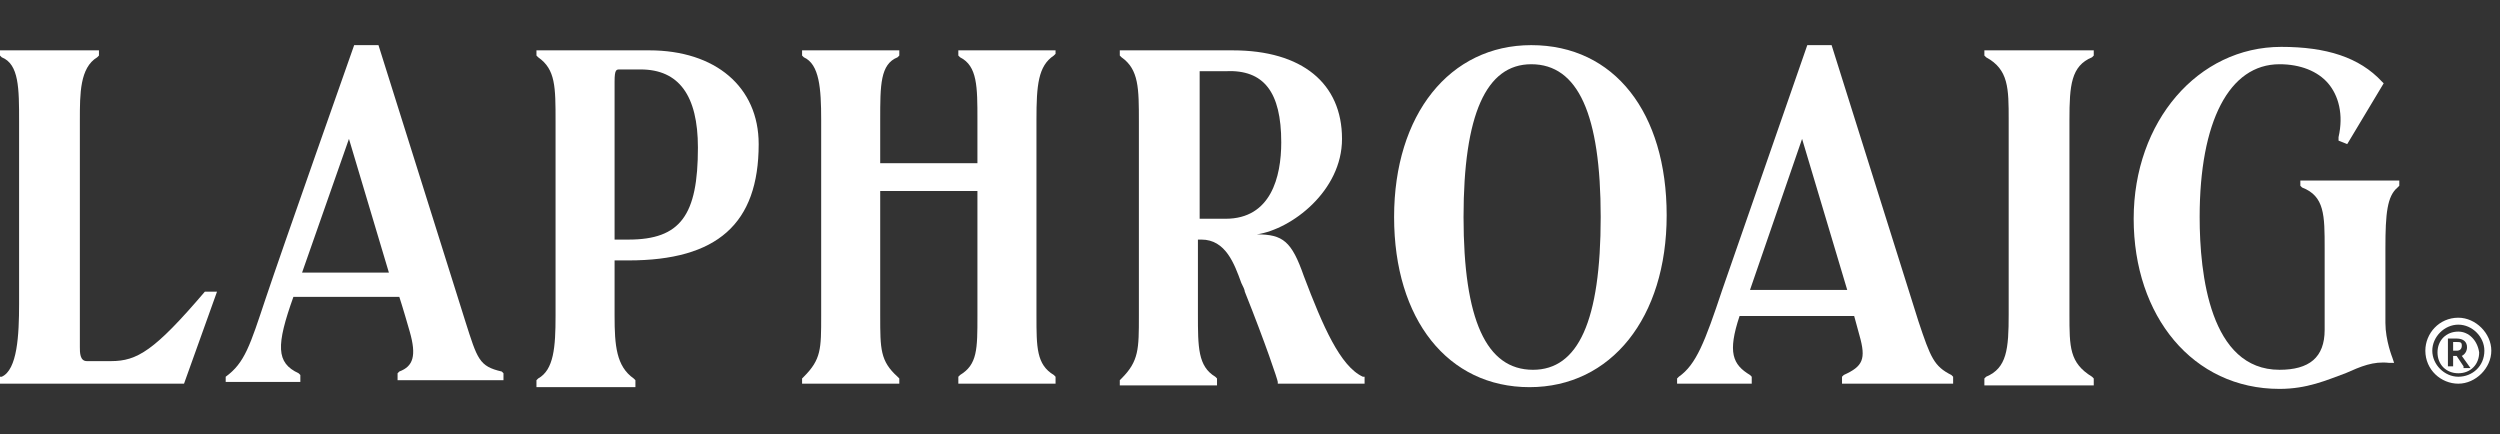
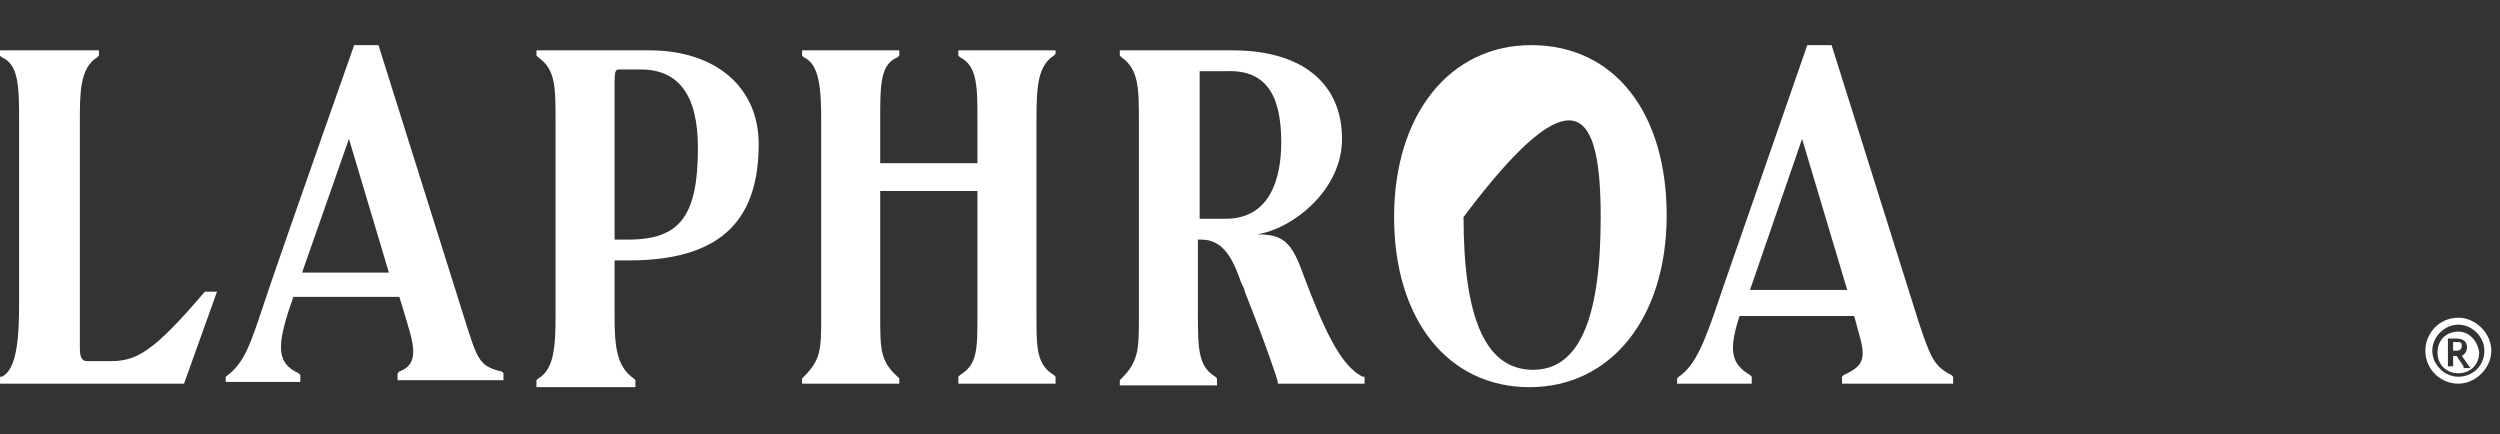
<svg xmlns="http://www.w3.org/2000/svg" version="1.0" id="Layer_1" x="0px" y="0px" width="144px" height="25px" viewBox="0 0 144 25" enable-background="new 0 0 144 25" xml:space="preserve">
  <rect x="0" y="0" width="144" height="25" fill="#333333" stroke="none" />
  <g>
    <path fill="#FFFFFF" d="M141.6,18.3c-1.1,0-1.9,0.9-1.9,1.9c0,1.1,0.9,1.9,1.9,1.9s1.9-0.9,1.9-1.9   C143.5,19.2,142.6,18.3,141.6,18.3z M141.6,21.7c-0.8,0-1.5-0.7-1.5-1.5c0-0.8,0.7-1.5,1.5-1.5s1.5,0.7,1.5,1.5   C143.1,21.1,142.4,21.7,141.6,21.7z" />
    <g>
      <path fill="#FFFFFF" d="M141.5,19.7h-0.2v0.5h0.2c0.2,0,0.3-0.1,0.3-0.3S141.7,19.7,141.5,19.7L141.5,19.7z" />
      <path fill="#FFFFFF" d="M141.6,19.1c-0.7,0-1.2,0.5-1.2,1.2c0,0.7,0.5,1.2,1.2,1.2s1.2-0.5,1.2-1.2    C142.7,19.6,142.2,19.1,141.6,19.1z M141.9,21.1l-0.4-0.6h-0.2v0.6H141v-1.6h0.5c0.4,0,0.6,0.2,0.6,0.5c0,0.2-0.1,0.4-0.3,0.5    l0.5,0.7H141.9L141.9,21.1z" />
    </g>
    <g>
      <path fill="#FFFFFF" d="M11.8,16.8c-2.9,3.4-3.9,4-5.4,4H5c-0.4,0-0.4-0.5-0.4-0.8V6.9c0-1.5,0-3,1-3.6l0.1-0.1V2.9H0v0.3l0.1,0.1    c1,0.4,1,1.8,1,3.7v10.5c0,1.8-0.1,3.8-1,4.2L0,21.7v0.4h10.6l1.9-5.3L11.8,16.8L11.8,16.8L11.8,16.8z" />
      <path fill="#FFFFFF" d="M26.8,18.5l-5-15.9h-1.4c0,0-4.2,11.9-5.1,14.6s-1.2,3.7-2.3,4.5L13,21.7v0.3h4.3v-0.4l-0.1-0.1    c-1.3-0.6-1.3-1.6-0.3-4.4h6.1c0,0,0.2,0.6,0.6,2c0.4,1.4,0.2,2-0.6,2.3l-0.1,0.1v0.4h6.1v-0.4l-0.1-0.1    C27.6,21.1,27.5,20.7,26.8,18.5L26.8,18.5z M22.4,15.7h-5L20.1,8L22.4,15.7L22.4,15.7z" />
      <path fill="#FFFFFF" d="M110.5,18.5l-5-15.9h-1.4l-4.9,14.1c-1,3-1.5,4.3-2.5,5l-0.1,0.1v0.3h4.3v-0.4l-0.1-0.1    c-1-0.6-1.3-1.3-0.6-3.4h6.6l0.3,1.1c0.4,1.4,0.2,1.8-0.9,2.3l-0.1,0.1v0.4h6.4v-0.4l-0.1-0.1C111.4,21.1,111.2,20.6,110.5,18.5    L110.5,18.5z M106.4,16.7h-5.6l3-8.7L106.4,16.7L106.4,16.7z" />
      <path fill="#FFFFFF" d="M37.4,2.9h-6.5v0.3L31,3.3c1,0.7,1,1.7,1,3.7v11.2c0,1.8-0.1,3.1-1,3.6l-0.1,0.1v0.4h5.7v-0.4l-0.1-0.1    c-1-0.7-1.1-1.9-1.1-3.6V15h0.8c5.1,0,7.5-2.1,7.5-6.7C43.7,5,41.2,2.9,37.4,2.9L37.4,2.9z M40.2,8.5c0,3.9-1,5.3-4,5.3h-0.8V4.7    C35.4,4,35.5,4,35.7,4h1.2C39.1,4,40.2,5.5,40.2,8.5L40.2,8.5z" />
      <path fill="#FFFFFF" d="M55.2,3.2l0.1,0.1c1,0.5,1,1.7,1,3.6v2.5h-5.6V6.9c0-2,0-3.2,1-3.6l0.1-0.1V2.9h-5.6v0.3l0.1,0.1    c0.9,0.4,1,1.8,1,3.6v11.3c0,1.9,0,2.5-1,3.5l-0.1,0.1v0.3h5.6v-0.3l-0.1-0.1c-1-0.9-1-1.6-1-3.5V11h5.6v7.2c0,1.9,0,2.8-1,3.4    l-0.1,0.1v0.4h5.6v-0.4l-0.1-0.1c-1-0.6-1-1.6-1-3.4V6.9c0-2,0.1-3.1,1-3.7l0.1-0.1V2.9h-5.6L55.2,3.2L55.2,3.2z" />
      <path fill="#FFFFFF" d="M75.1,15.9c-0.7-2-1.2-2.4-2.7-2.4c2-0.3,4.9-2.5,4.9-5.5c0-3.2-2.3-5.1-6.3-5.1h-6.5v0.3l0.1,0.1    c1,0.7,1,1.8,1,3.7v11.2c0,1.9,0,2.6-1,3.6l-0.1,0.1v0.3h5.6v-0.4l-0.1-0.1c-1-0.6-1-1.7-1-3.6v-4.3h0.2c1.4,0,1.9,1.4,2.3,2.5    c0.1,0.2,0.2,0.4,0.2,0.5c1.2,3,1.9,5.1,1.9,5.2l0,0.1h5v-0.4l-0.1,0C77.2,21.1,76.2,18.8,75.1,15.9L75.1,15.9z M73.8,8.2    c0,2-0.6,4.4-3.2,4.4c-0.6,0-1.2,0-1.5,0V4.3c0-0.1,0-0.2,0-0.2c0,0,0.1,0,0.4,0h1.1C72.8,4,73.8,5.3,73.8,8.2L73.8,8.2z" />
-       <path fill="#FFFFFF" d="M88.2,2.6c-4.7,0-7.9,4-7.9,9.9s3.1,9.8,7.8,9.8c4.7,0,7.9-4,7.9-9.9S93,2.6,88.2,2.6L88.2,2.6z     M92.2,12.5c0,6-1.3,8.8-3.9,8.8c-2.7,0-4-2.9-4-8.8s1.3-8.8,3.9-8.8C90.9,3.7,92.2,6.6,92.2,12.5z" />
-       <path fill="#FFFFFF" d="M114.3,3.2l0.1,0.1c1.3,0.7,1.3,1.8,1.3,3.6v11.2c0,2-0.1,3.1-1.3,3.6l-0.1,0.1v0.4h6.3v-0.4l-0.1-0.1    c-1.3-0.8-1.3-1.7-1.3-3.6V6.9c0-2,0.1-3.1,1.3-3.6l0.1-0.1V2.9h-6.3L114.3,3.2L114.3,3.2z" />
-       <path fill="#FFFFFF" d="M132.5,10.4v0.3l0.1,0.1c1.3,0.5,1.3,1.6,1.3,3.5v4.7c0,1.6-0.9,2.3-2.6,2.3c-4,0-4.6-5.5-4.6-8.8    c0-5.5,1.7-8.8,4.6-8.8c1.2,0,2.2,0.4,2.8,1.1c0.6,0.7,0.9,1.8,0.6,3.1l0,0.2l0.5,0.2l2.1-3.5l-0.1-0.1c-1.3-1.4-3.2-2-5.8-2    c-4.8,0-8.5,4.3-8.5,9.9s3.4,9.8,8.4,9.8c1.6,0,2.7-0.5,3.8-0.9c0.9-0.4,1.6-0.7,2.5-0.6h0.3l-0.1-0.3c0,0-0.4-1-0.4-2v-4.3    c0-2,0.1-3,0.7-3.5l0.1-0.1v-0.3L132.5,10.4L132.5,10.4z" />
+       <path fill="#FFFFFF" d="M88.2,2.6c-4.7,0-7.9,4-7.9,9.9s3.1,9.8,7.8,9.8c4.7,0,7.9-4,7.9-9.9S93,2.6,88.2,2.6L88.2,2.6z     M92.2,12.5c0,6-1.3,8.8-3.9,8.8c-2.7,0-4-2.9-4-8.8C90.9,3.7,92.2,6.6,92.2,12.5z" />
    </g>
  </g>
</svg>